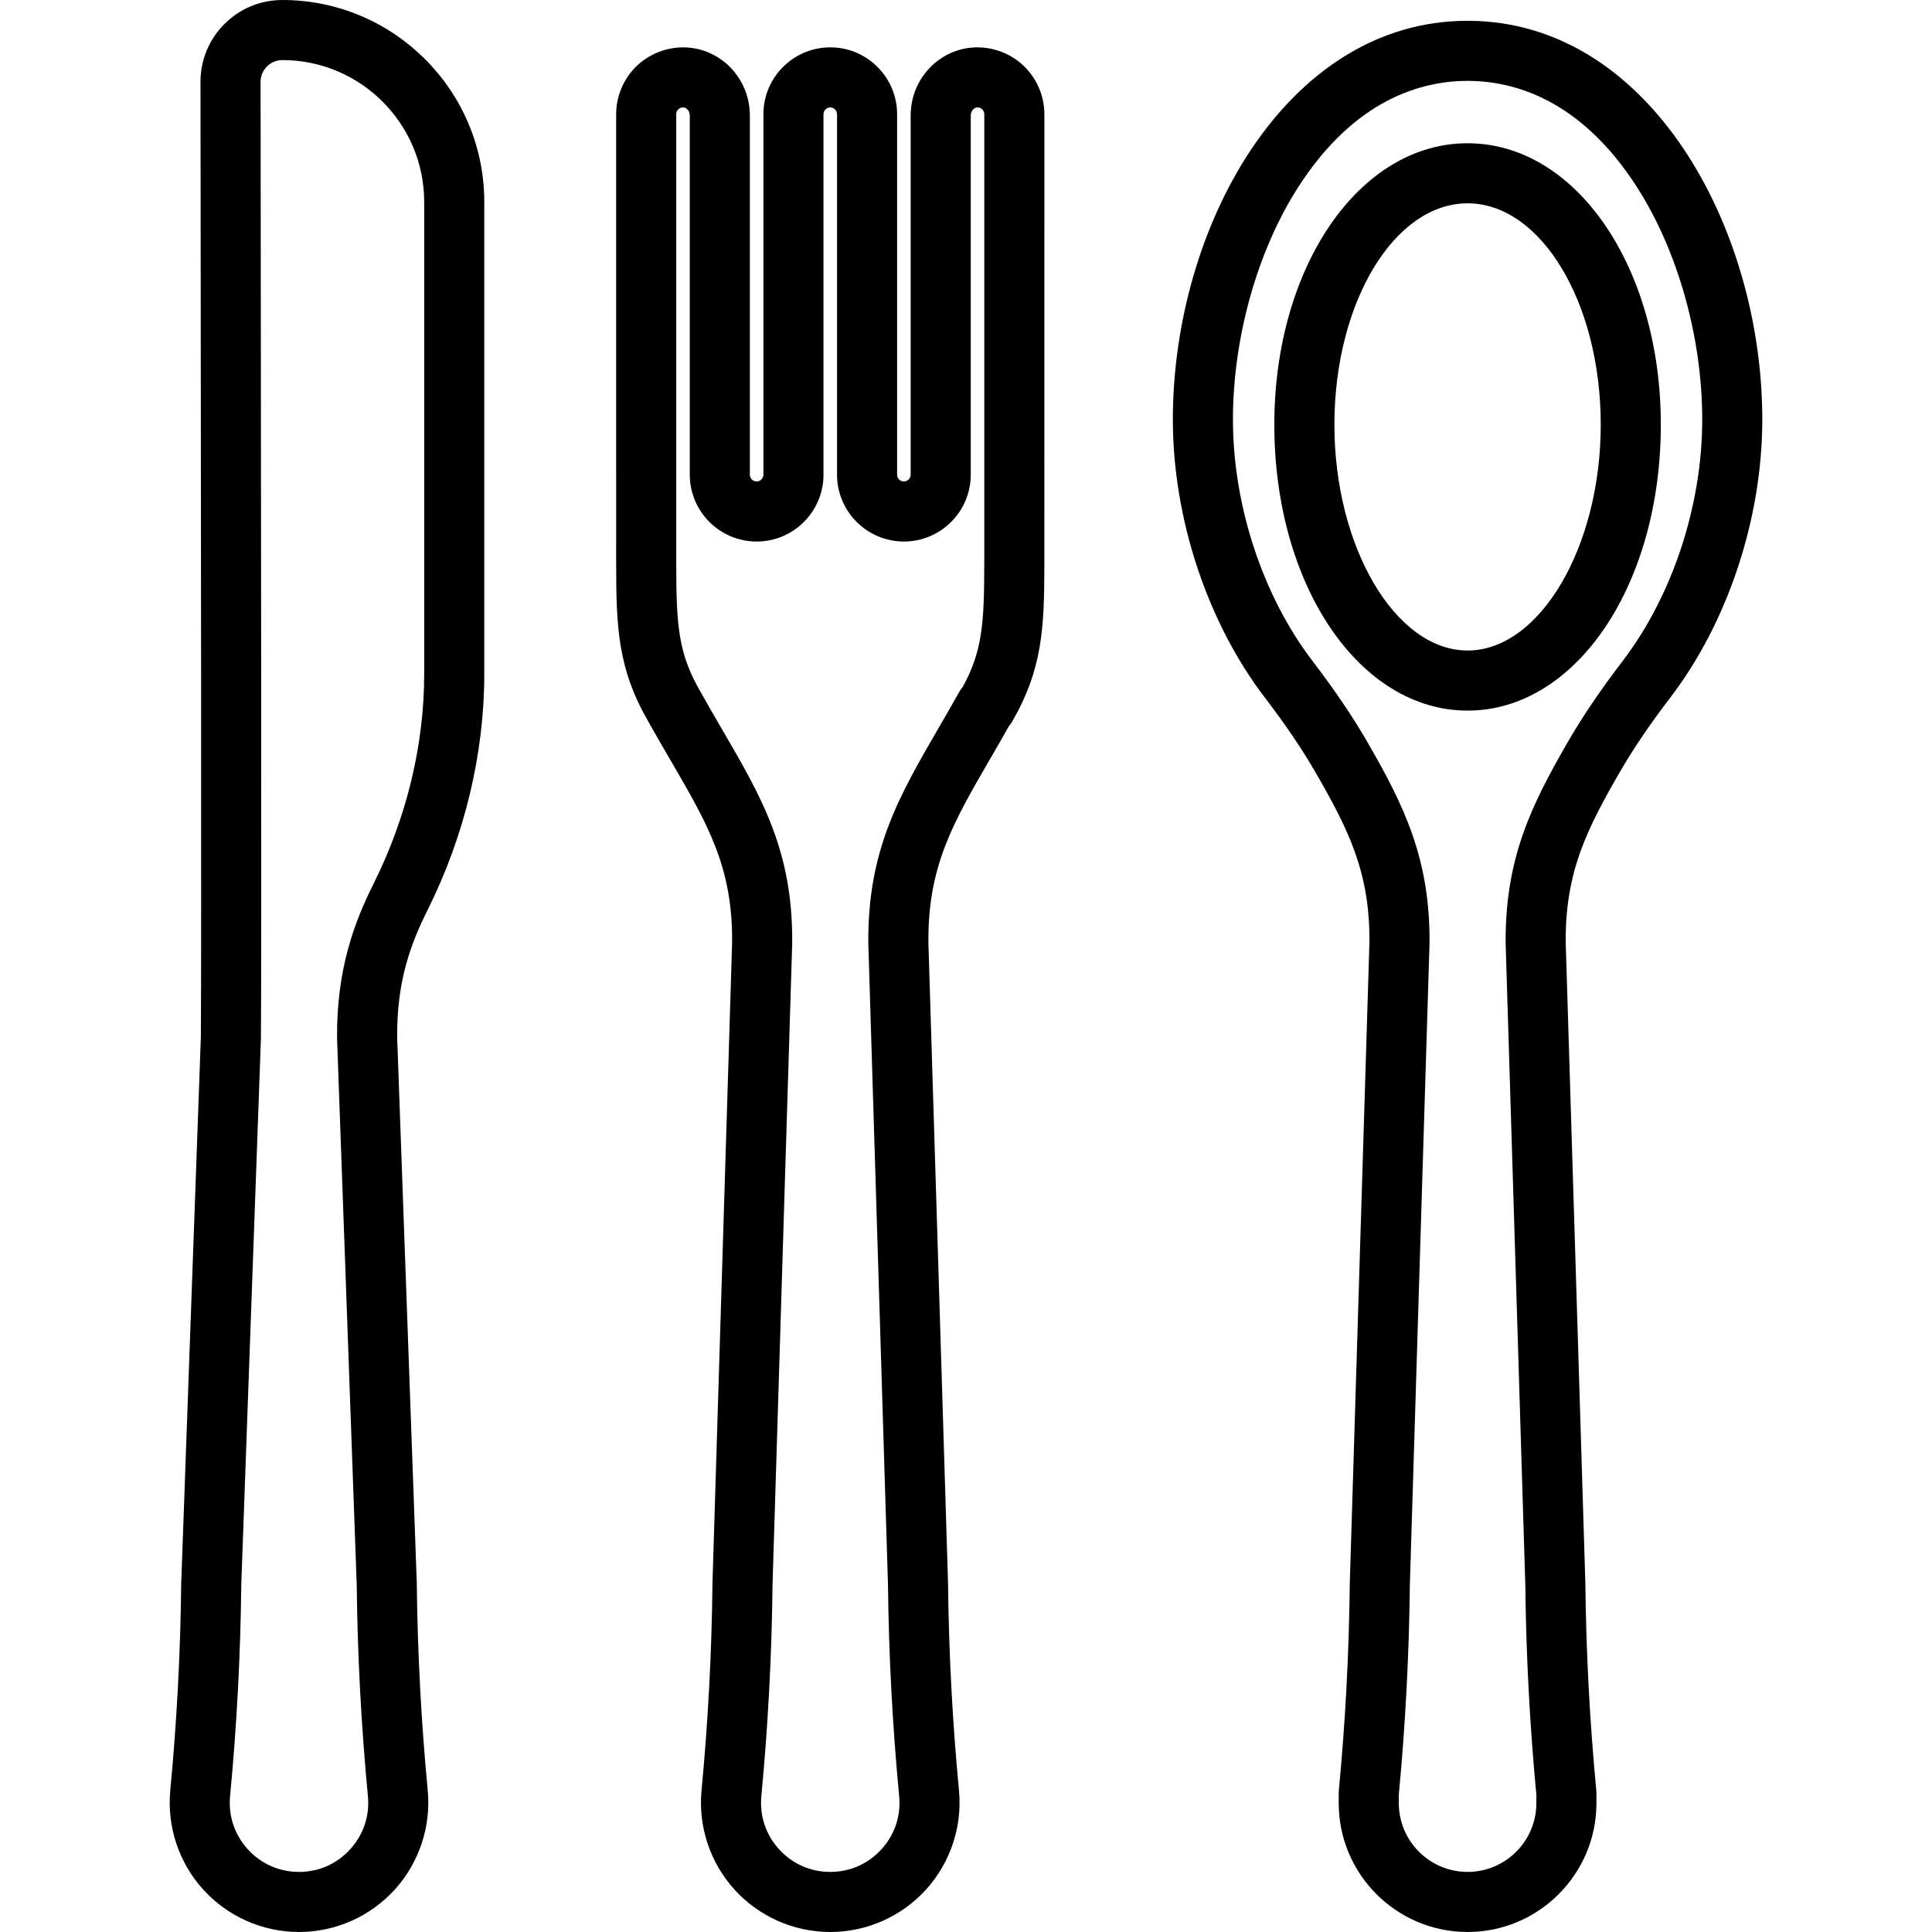
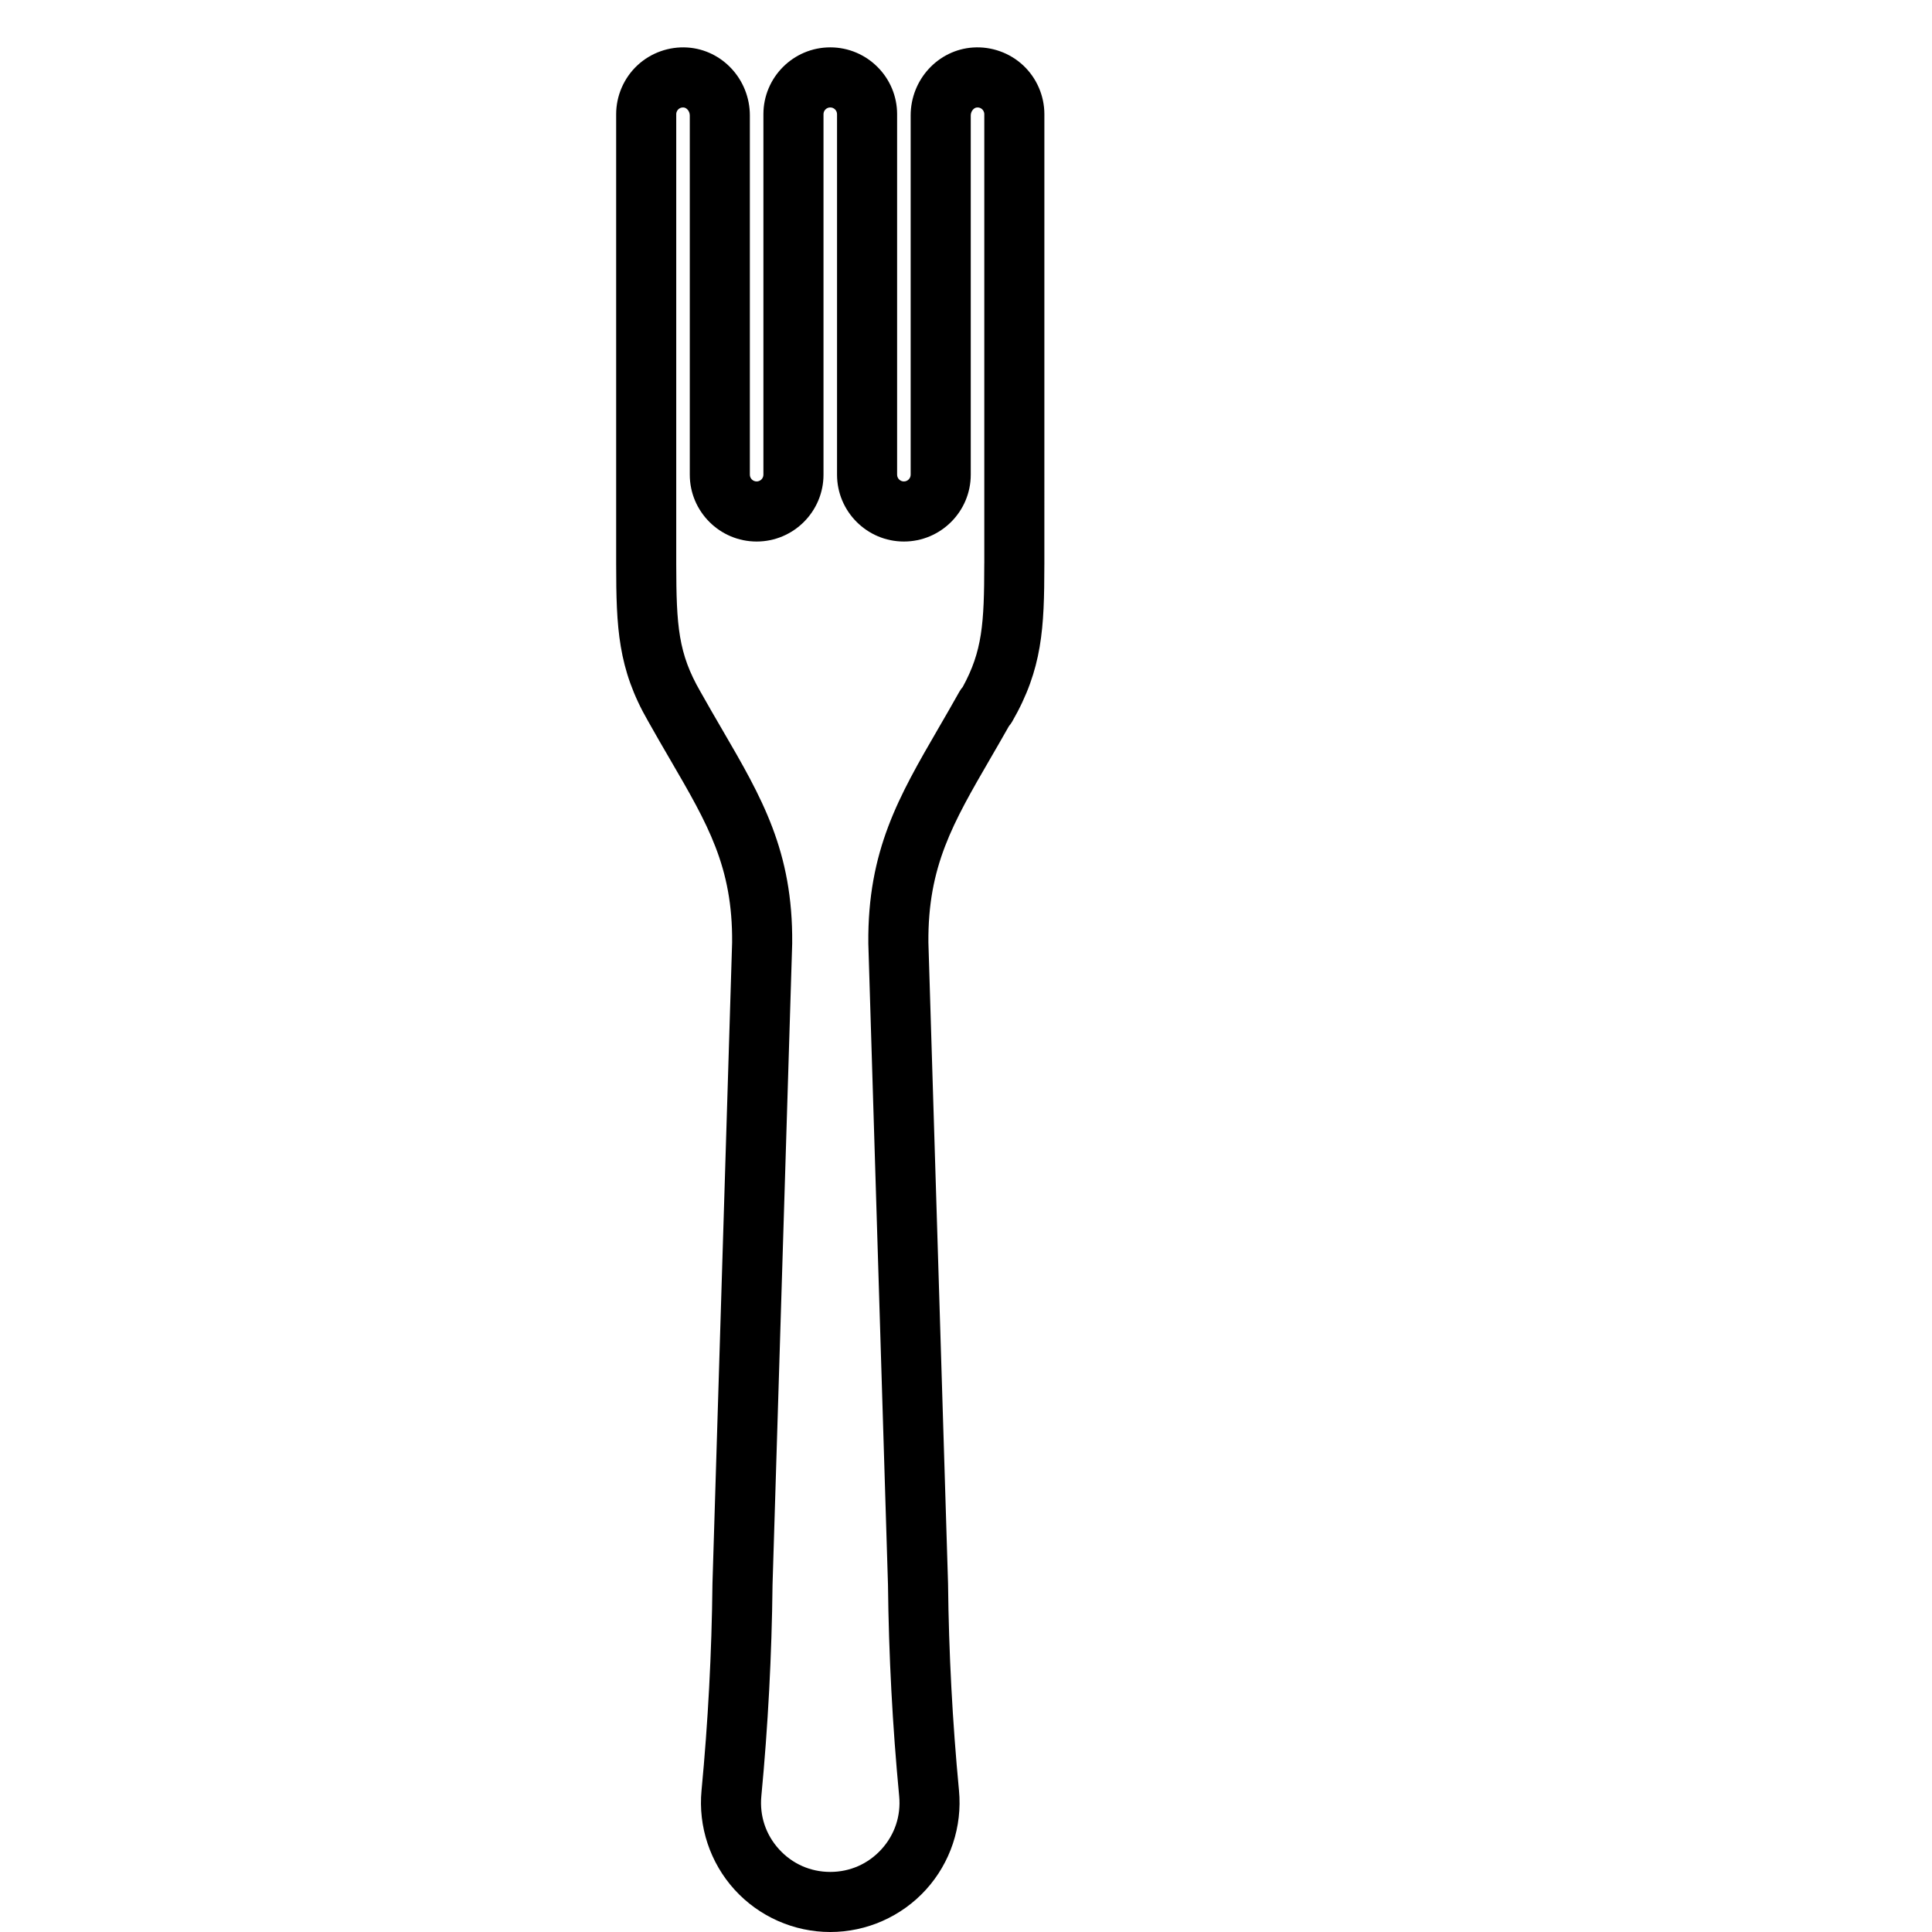
<svg xmlns="http://www.w3.org/2000/svg" version="1.1" id="Layer_1" x="0px" y="0px" viewBox="0 0 512 512" style="enable-background:new 0 0 512 512;" xml:space="preserve">
  <g>
    <g>
      <g>
-         <path d="M388.923,37.962c-28.718,0-51.214,32.759-51.214,74.58c0,42.491,22.495,75.774,51.214,75.774     c28.718,0,51.213-33.283,51.213-75.774C440.136,70.721,417.64,37.962,388.923,37.962z M388.923,172.394     c-19.129,0-35.292-27.409-35.292-59.852c0-32.344,15.831-58.658,35.292-58.658c19.46,0,35.291,26.314,35.291,58.658     C424.214,144.985,408.052,172.394,388.923,172.394z" />
-         <path d="M388.923,5.513c-48.243,0-78.106,54.848-78.106,105.665c0,26.17,9.114,53.719,24.38,73.692     c5.509,7.209,9.923,13.726,13.492,19.927c8.688,15.092,14.375,26.382,14.224,44.966l-5.206,169.818     c-0.001,0.053-0.002,0.106-0.003,0.159c-0.195,18.204-1.169,36.622-2.895,54.741c-0.024,0.251-0.036,0.503-0.036,0.755v2.613     c0,18.83,15.32,34.149,34.15,34.149s34.149-15.32,34.149-34.149v-2.613c0-0.252-0.012-0.504-0.036-0.755     c-1.726-18.119-2.7-36.536-2.896-54.741c0-0.053-0.001-0.106-0.003-0.159l-5.206-169.822c-0.15-18.58,5.537-29.871,14.224-44.962     c3.569-6.2,7.982-12.718,13.492-19.927c15.267-19.973,24.381-47.521,24.381-73.692C467.029,60.361,437.166,5.513,388.923,5.513z      M429.998,175.201c-5.934,7.764-10.723,14.846-14.641,21.653c-9.386,16.306-16.549,30.572-16.345,53.137     c0,0.057,0.001,0.115,0.003,0.173l5.206,169.829c0.201,18.497,1.186,37.208,2.929,55.622v2.237     c0,10.05-8.177,18.226-18.226,18.226c-10.05,0-18.227-8.177-18.227-18.226v-2.235c1.744-18.414,2.729-37.126,2.929-55.623     l5.206-169.829c0.001-0.057,0.003-0.115,0.003-0.173c0.203-22.565-6.96-36.831-16.345-53.137     c-3.918-6.806-8.708-13.889-14.64-21.653c-13.217-17.293-21.108-41.227-21.108-64.023c0-21.71,6.472-44.745,17.313-61.618     c14.934-23.245,32.643-28.125,44.87-28.125c12.226,0,29.935,4.88,44.87,28.125c10.841,16.874,17.313,39.909,17.313,61.618     C451.106,133.976,443.215,157.908,429.998,175.201z" />
-         <path d="M74.832,0C69.03,0,63.577,2.26,59.477,6.364c-4.097,4.102-6.351,9.554-6.346,15.354l0.033,27.895     c0.086,71.562,0.244,204.66,0.065,225.226L48.025,419.54c-0.002,0.067-0.004,0.134-0.004,0.201     c-0.195,18.202-1.169,36.62-2.895,54.741c-0.913,9.59,2.279,19.176,8.76,26.304C60.365,507.912,69.606,512,79.239,512     c9.632,0,18.874-4.088,25.353-11.214c6.48-7.127,9.673-16.714,8.761-26.304c-1.727-18.119-2.701-36.536-2.896-54.741     c0-0.068-0.002-0.134-0.004-0.201l-5.205-144.7c-0.118-15.138,3.789-25.094,8.03-33.597c9.853-19.753,15.061-41.42,15.061-62.66     V53.508C128.339,24.004,104.336,0,74.832,0z M112.417,178.584c0,18.785-4.629,37.996-13.387,55.553     c-4.891,9.807-9.87,22.342-9.703,40.952c0.001,0.071,0.002,0.143,0.004,0.214l5.205,144.711     c0.202,18.617,1.199,37.45,2.965,55.977c0.496,5.21-1.17,10.211-4.69,14.083c-3.52,3.871-8.34,6.003-13.572,6.003     s-10.052-2.133-13.573-6.004c-3.52-3.871-5.185-8.872-4.689-14.082c1.765-18.532,2.762-37.366,2.964-55.981l5.205-144.708     c0.003-0.071,0.004-0.143,0.004-0.214c0.183-20.283,0.023-153.778-0.063-225.496l-0.033-27.894     c-0.001-1.542,0.598-2.992,1.687-4.084c1.093-1.091,2.546-1.693,4.092-1.693c20.724,0,37.585,16.861,37.585,37.586V178.584z" />
        <path d="M257.887,12.587h0.001c-9.283,0.6-16.554,8.512-16.554,18.013v95.192c0,0.99-0.806,1.795-1.795,1.795     c-0.989,0-1.795-0.805-1.795-1.795V30.267c0-9.769-7.947-17.717-17.716-17.717s-17.717,7.948-17.717,17.717v95.525     c0,0.99-0.806,1.795-1.795,1.795s-1.795-0.805-1.795-1.795v-95.19c0-9.5-7.271-17.413-16.553-18.013     c-4.878-0.312-9.72,1.415-13.278,4.751c-3.559,3.337-5.602,8.049-5.602,12.928l0.002,119.235     c0.018,16.738,0.439,27.706,8.468,41.626c2.031,3.629,3.981,6.978,5.867,10.217c9.966,17.114,16.555,28.428,16.394,48.419     l-5.206,169.819c-0.001,0.053-0.003,0.106-0.003,0.159c-0.195,18.204-1.169,36.622-2.896,54.741     c-0.913,9.59,2.28,19.176,8.761,26.303c6.479,7.126,15.721,11.214,25.353,11.214c9.633,0,18.874-4.088,25.354-11.214     c6.48-7.126,9.673-16.713,8.76-26.303c-1.726-18.119-2.701-36.536-2.895-54.741c-0.001-0.053-0.001-0.106-0.003-0.159     l-5.206-169.819c-0.162-20.171,6.455-31.58,16.464-48.835c1.574-2.714,3.195-5.508,4.873-8.484     c0.326-0.377,0.618-0.787,0.872-1.227c8.04-13.943,8.496-24.872,8.519-41.471c0.003-0.085,0.004-0.169,0.004-0.254V30.267     c0-4.879-2.042-9.591-5.602-12.928C267.607,14.003,262.767,12.272,257.887,12.587z M260.845,149.249     c-0.002,0.079-0.003,0.156-0.003,0.236c-0.017,15.827-0.529,23.087-5.699,32.551c-0.348,0.402-0.659,0.844-0.925,1.319     c-1.882,3.364-3.716,6.527-5.491,9.585c-10.523,18.139-18.833,32.467-18.611,57.051c0.001,0.057,0.002,0.115,0.003,0.173     l5.206,169.829c0.202,18.623,1.198,37.465,2.965,56c0.496,5.21-1.17,10.211-4.69,14.082s-8.34,6.004-13.573,6.004     c-5.232,0-10.052-2.132-13.573-6.003c-3.52-3.871-5.185-8.872-4.689-14.082c1.766-18.535,2.763-37.377,2.965-56l5.206-169.829     c0.002-0.057,0.002-0.115,0.003-0.173c0.22-24.419-8.065-38.646-18.555-56.659c-1.852-3.18-3.767-6.469-5.782-10.068     c-5.816-10.085-6.372-17.274-6.391-33.771V30.267c0-0.677,0.356-1.111,0.569-1.311c0.258-0.242,0.707-0.527,1.361-0.479     c0.884,0.057,1.659,1.05,1.659,2.123v95.192c0,9.77,7.948,17.718,17.718,17.718s17.718-7.947,17.718-17.718V30.267     c0-0.989,0.805-1.794,1.794-1.794c0.989,0,1.794,0.805,1.794,1.794v95.525c0,9.77,7.947,17.718,17.718,17.718     c9.77,0,17.718-7.947,17.718-17.718v-95.19c0-1.074,0.775-2.067,1.659-2.123h0.001c0.658-0.048,1.102,0.237,1.36,0.479     c0.212,0.2,0.569,0.634,0.569,1.311V149.249z" />
      </g>
    </g>
  </g>
  <g>
</g>
  <g>
</g>
  <g>
</g>
  <g>
</g>
  <g>
</g>
  <g>
</g>
  <g>
</g>
  <g>
</g>
  <g>
</g>
  <g>
</g>
  <g>
</g>
  <g>
</g>
  <g>
</g>
  <g>
</g>
  <g>
</g>
</svg>